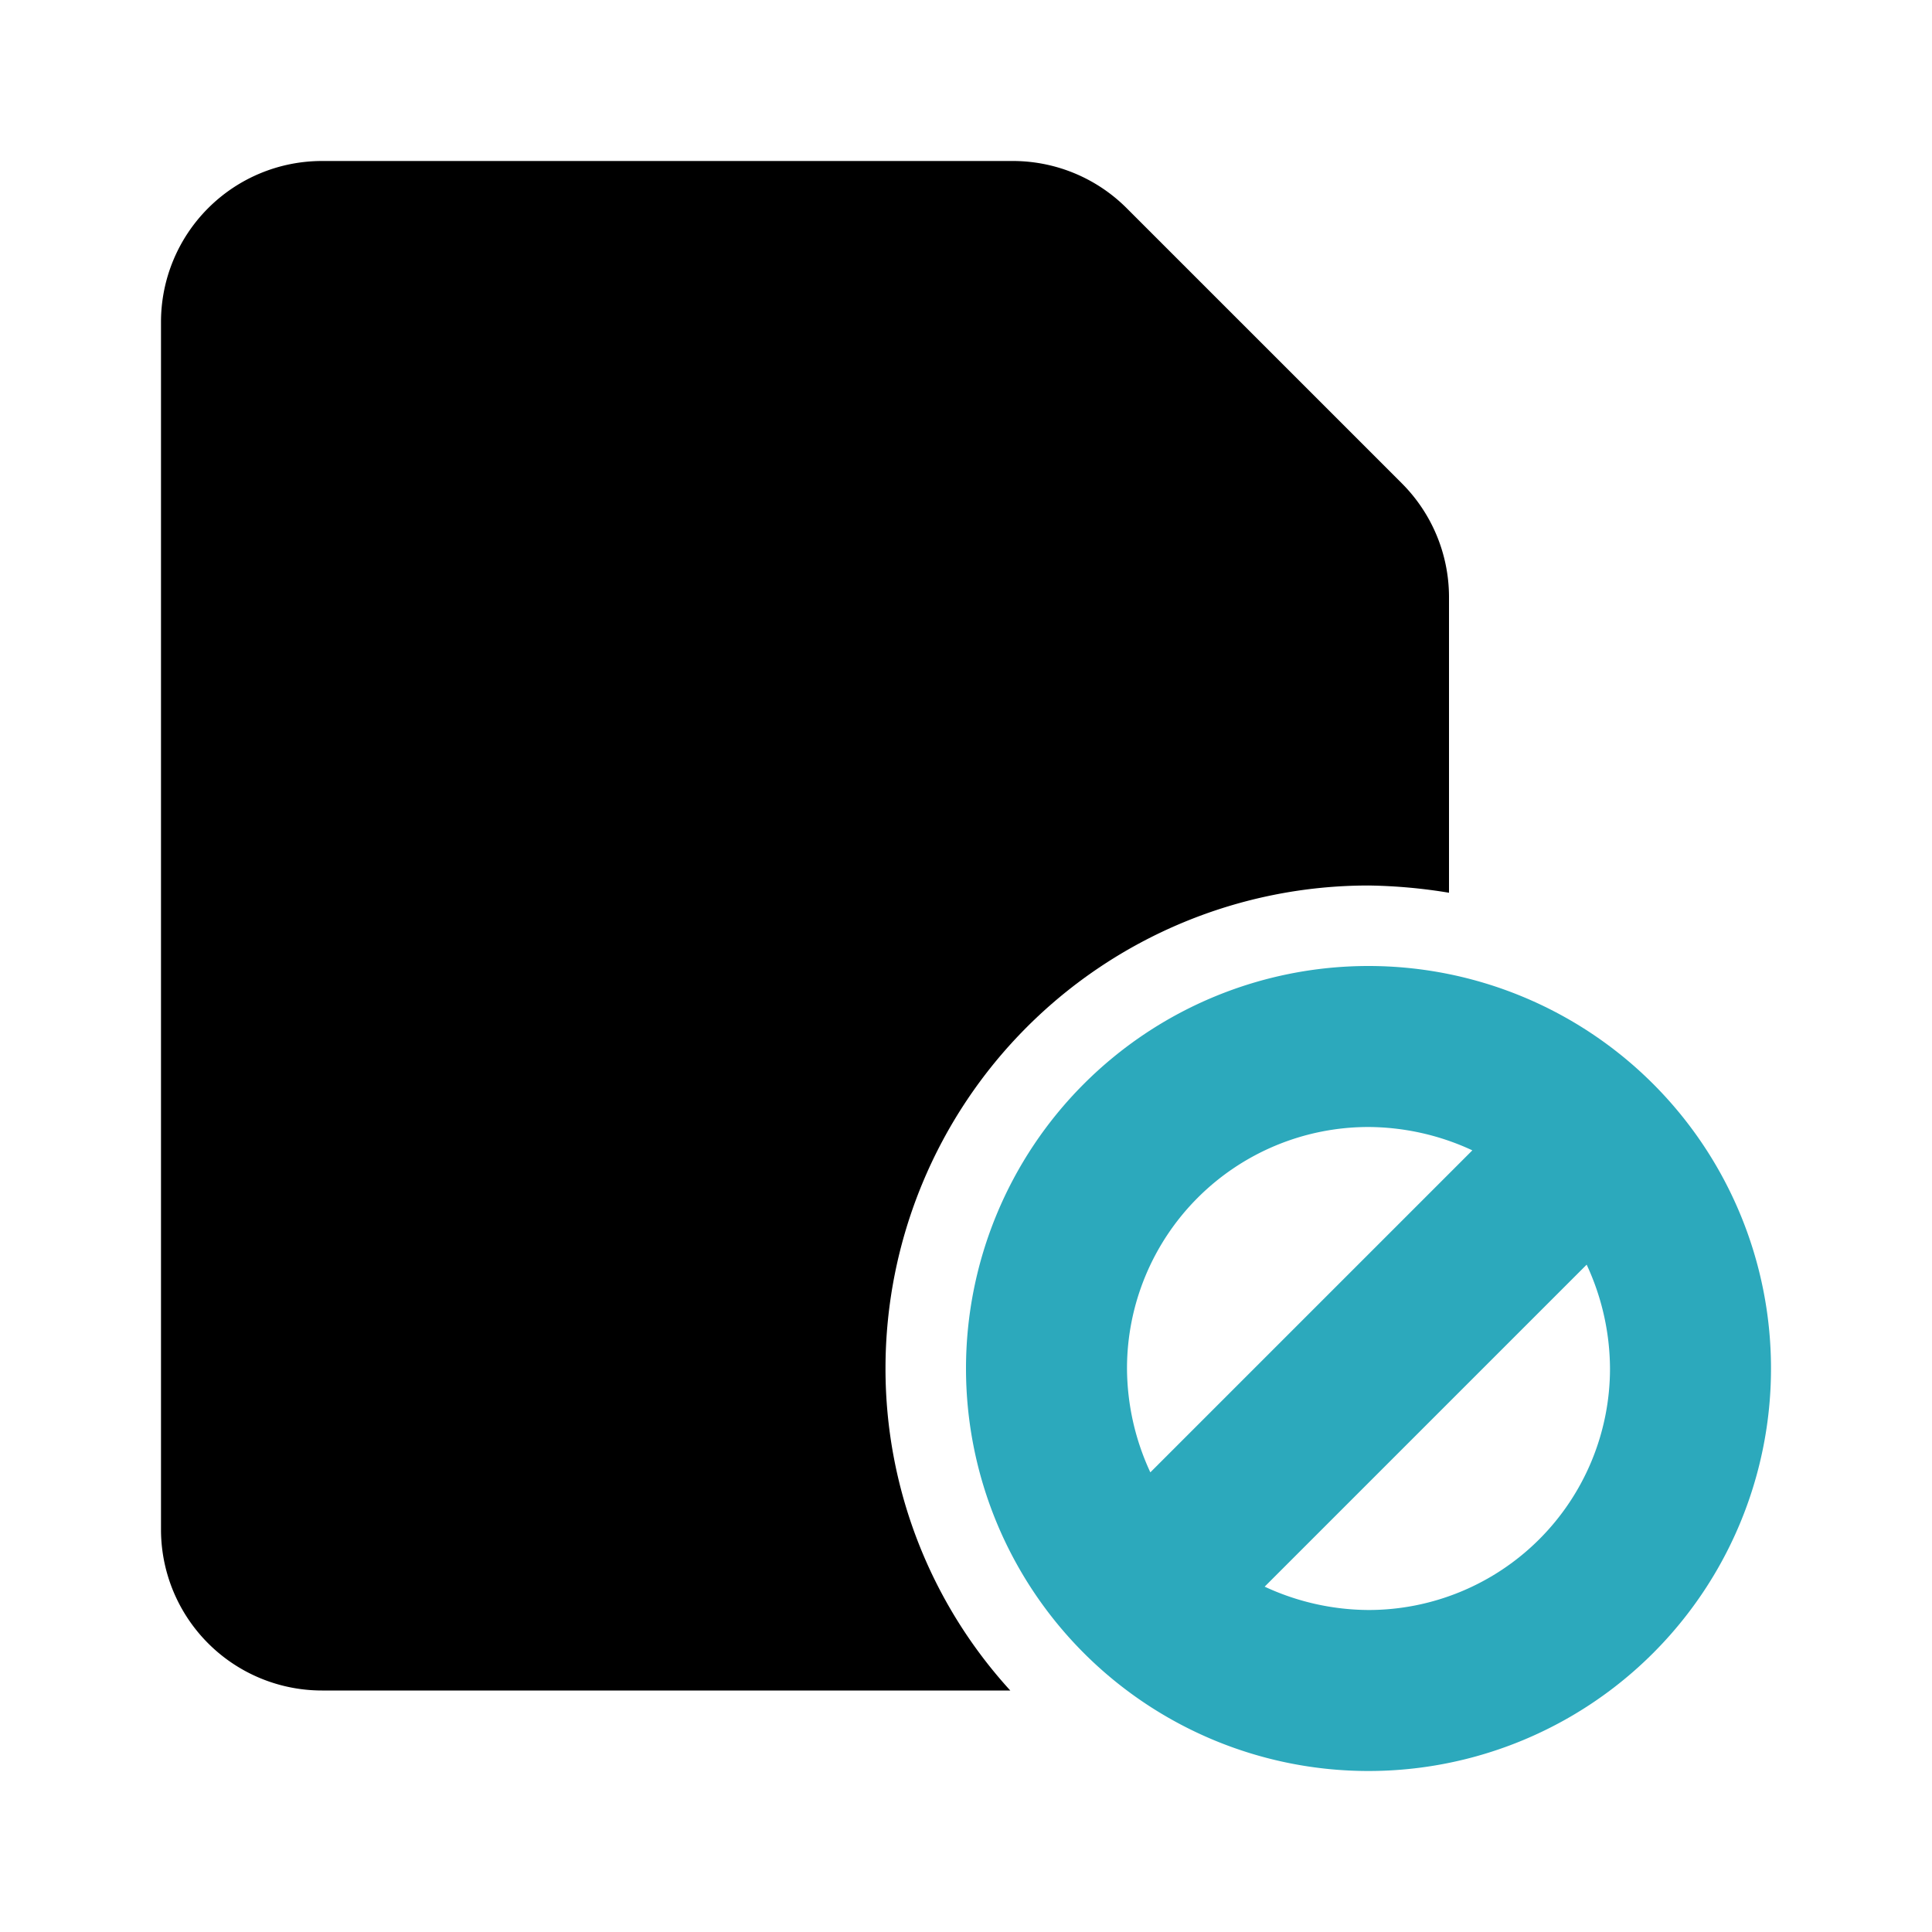
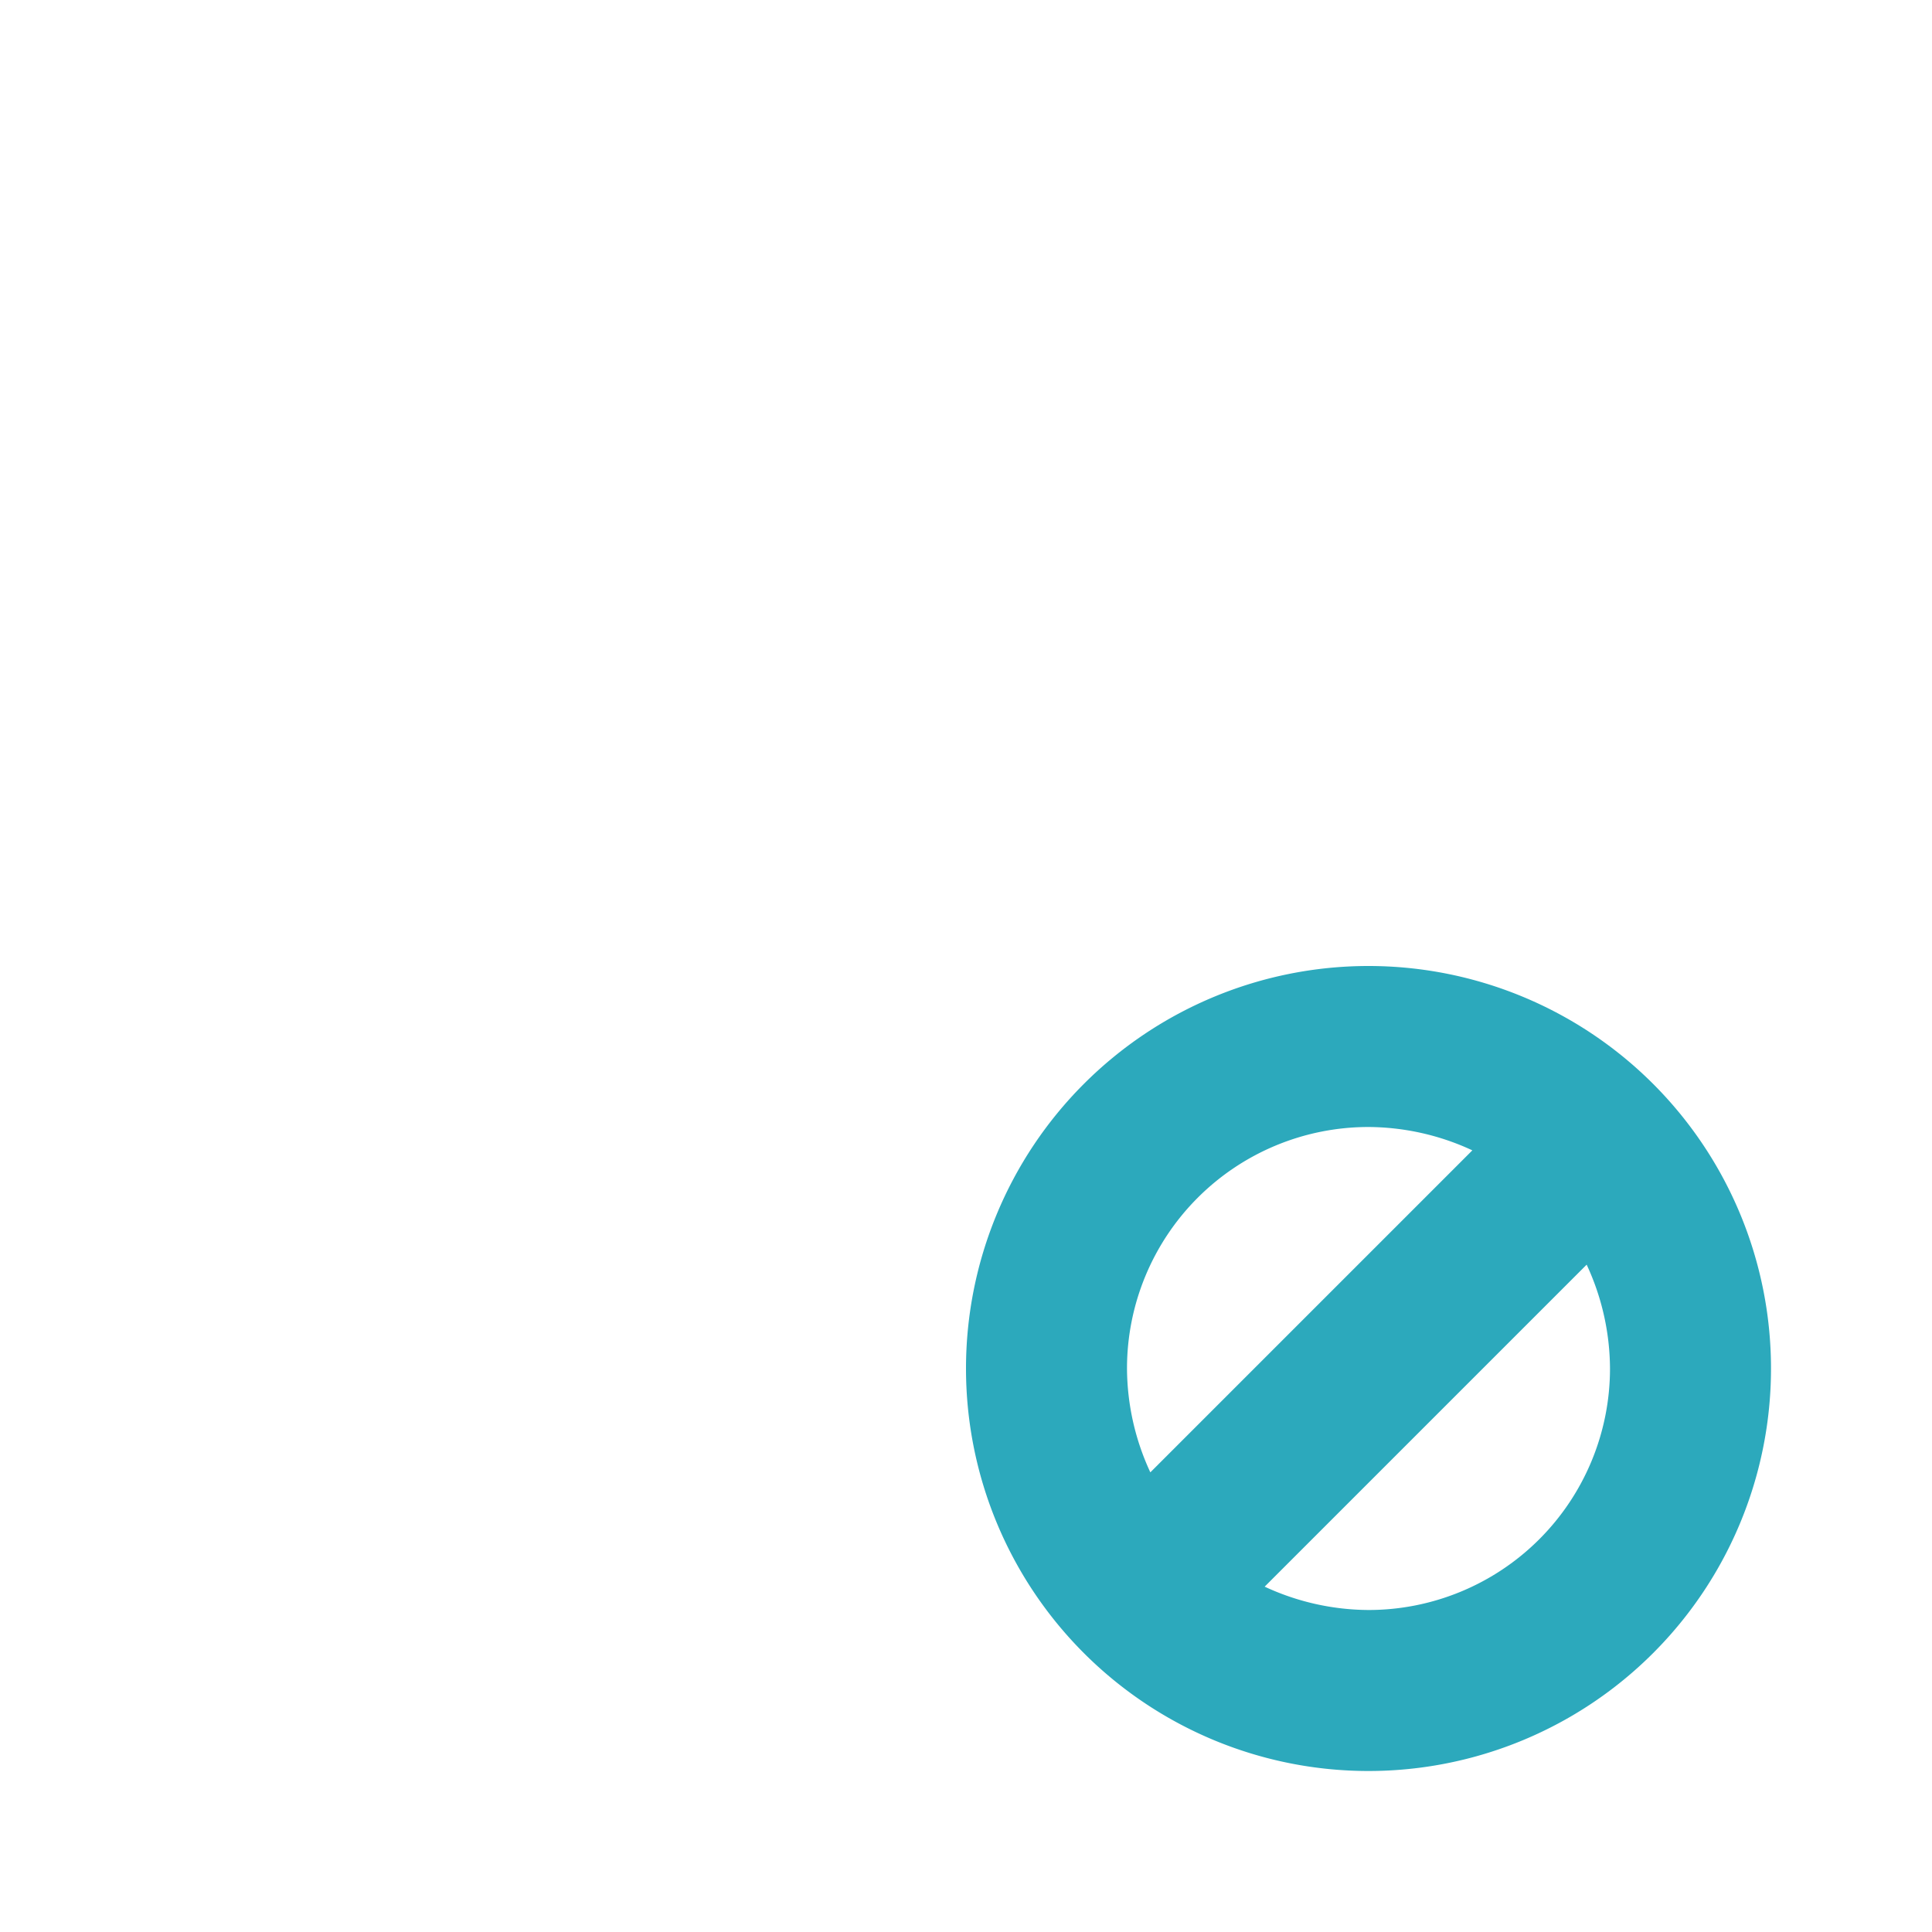
<svg xmlns="http://www.w3.org/2000/svg" fill="#000000" width="800px" height="800px" viewBox="0 0 24 24" id="file-block" data-name="Flat Color" class="icon flat-color">
-   <path id="secondary" d="M17,22a5,5,0,1,1,5-5A5,5,0,0,1,17,22Zm-1.29-2.29A3.09,3.09,0,0,0,17,20a3,3,0,0,0,3-3,3.09,3.09,0,0,0-.29-1.29ZM17,14a3,3,0,0,0-3,3,3.09,3.09,0,0,0,.29,1.29l4-4A3.09,3.09,0,0,0,17,14Z" style="fill: rgb(44, 169, 188);" />
-   <path id="primary" d="M11,17a6,6,0,0,1,6-6,6.64,6.64,0,0,1,1,.09V7.41A2,2,0,0,0,17.41,6L14,2.59A2,2,0,0,0,12.59,2H4A2,2,0,0,0,2,4V19a2,2,0,0,0,2,2h8.55A5.93,5.93,0,0,1,11,17Z" style="fill: rgb(0, 0, 0);" />
+   <path id="secondary" d="M17,22a5,5,0,1,1,5-5A5,5,0,0,1,17,22Zm-1.29-2.29A3.09,3.09,0,0,0,17,20a3,3,0,0,0,3-3,3.09,3.09,0,0,0-.29-1.29ZM17,14a3,3,0,0,0-3,3,3.09,3.09,0,0,0,.29,1.29l4-4A3.09,3.09,0,0,0,17,14" style="fill: rgb(44, 169, 188);" />
</svg>